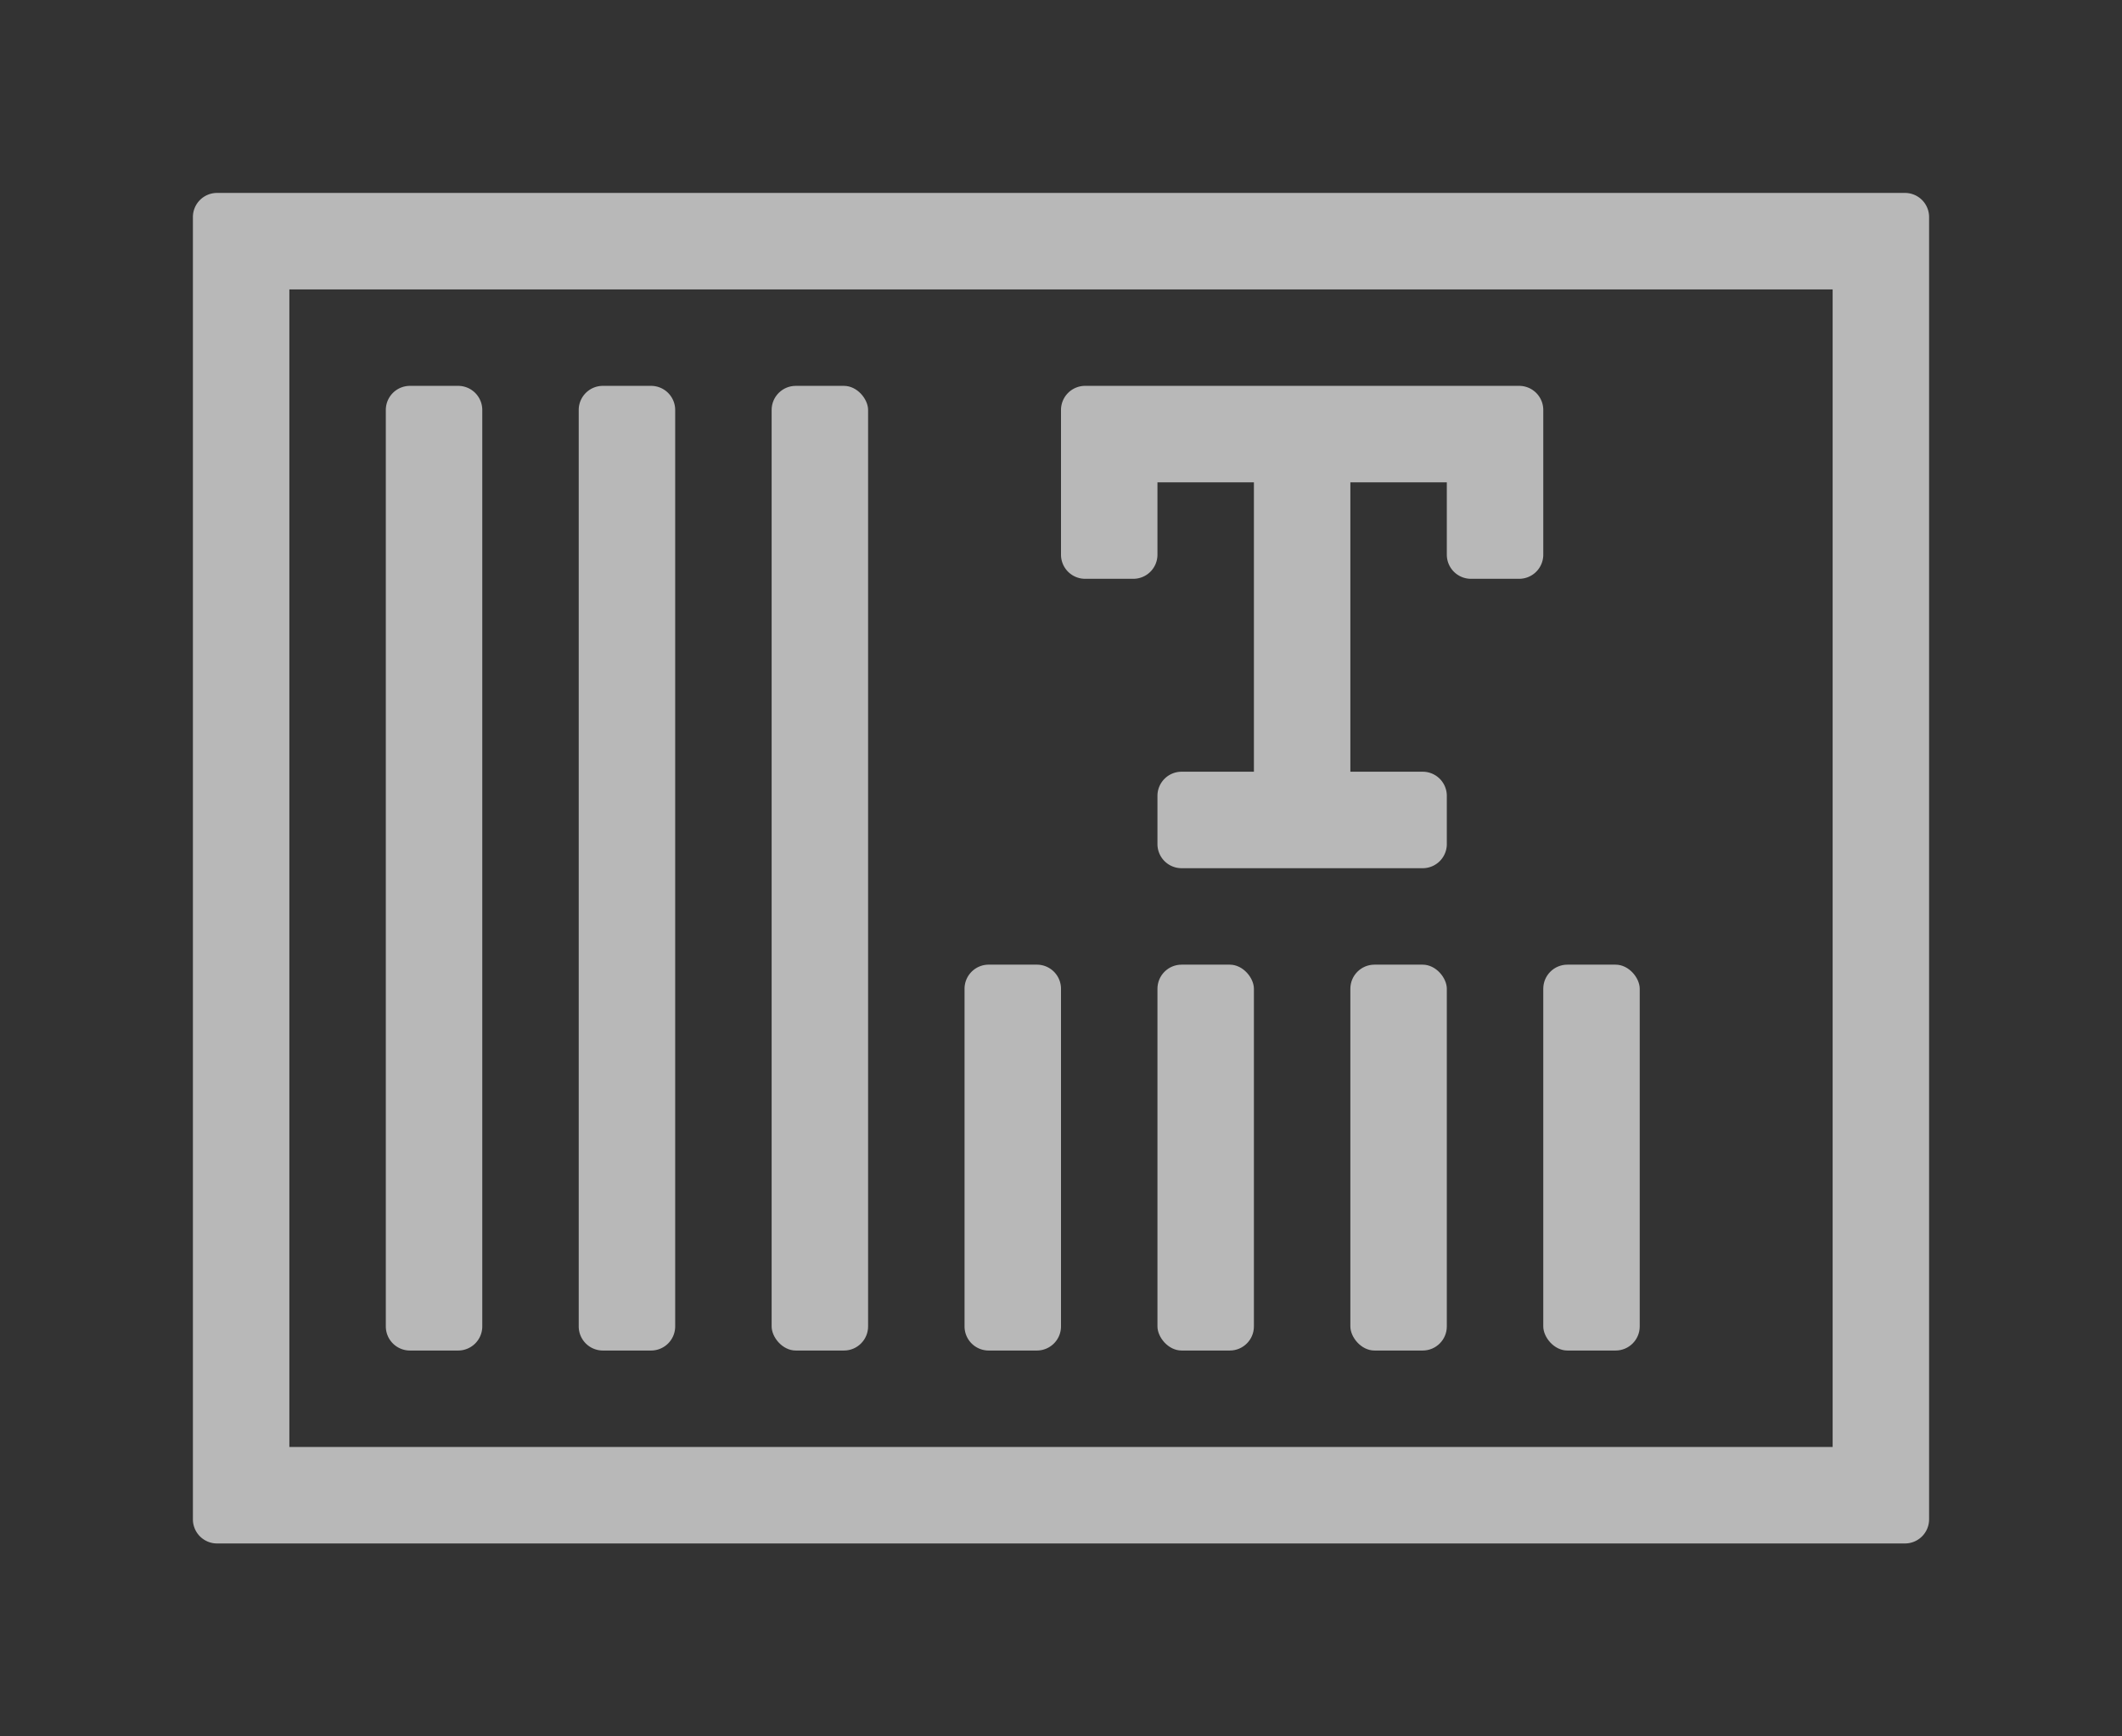
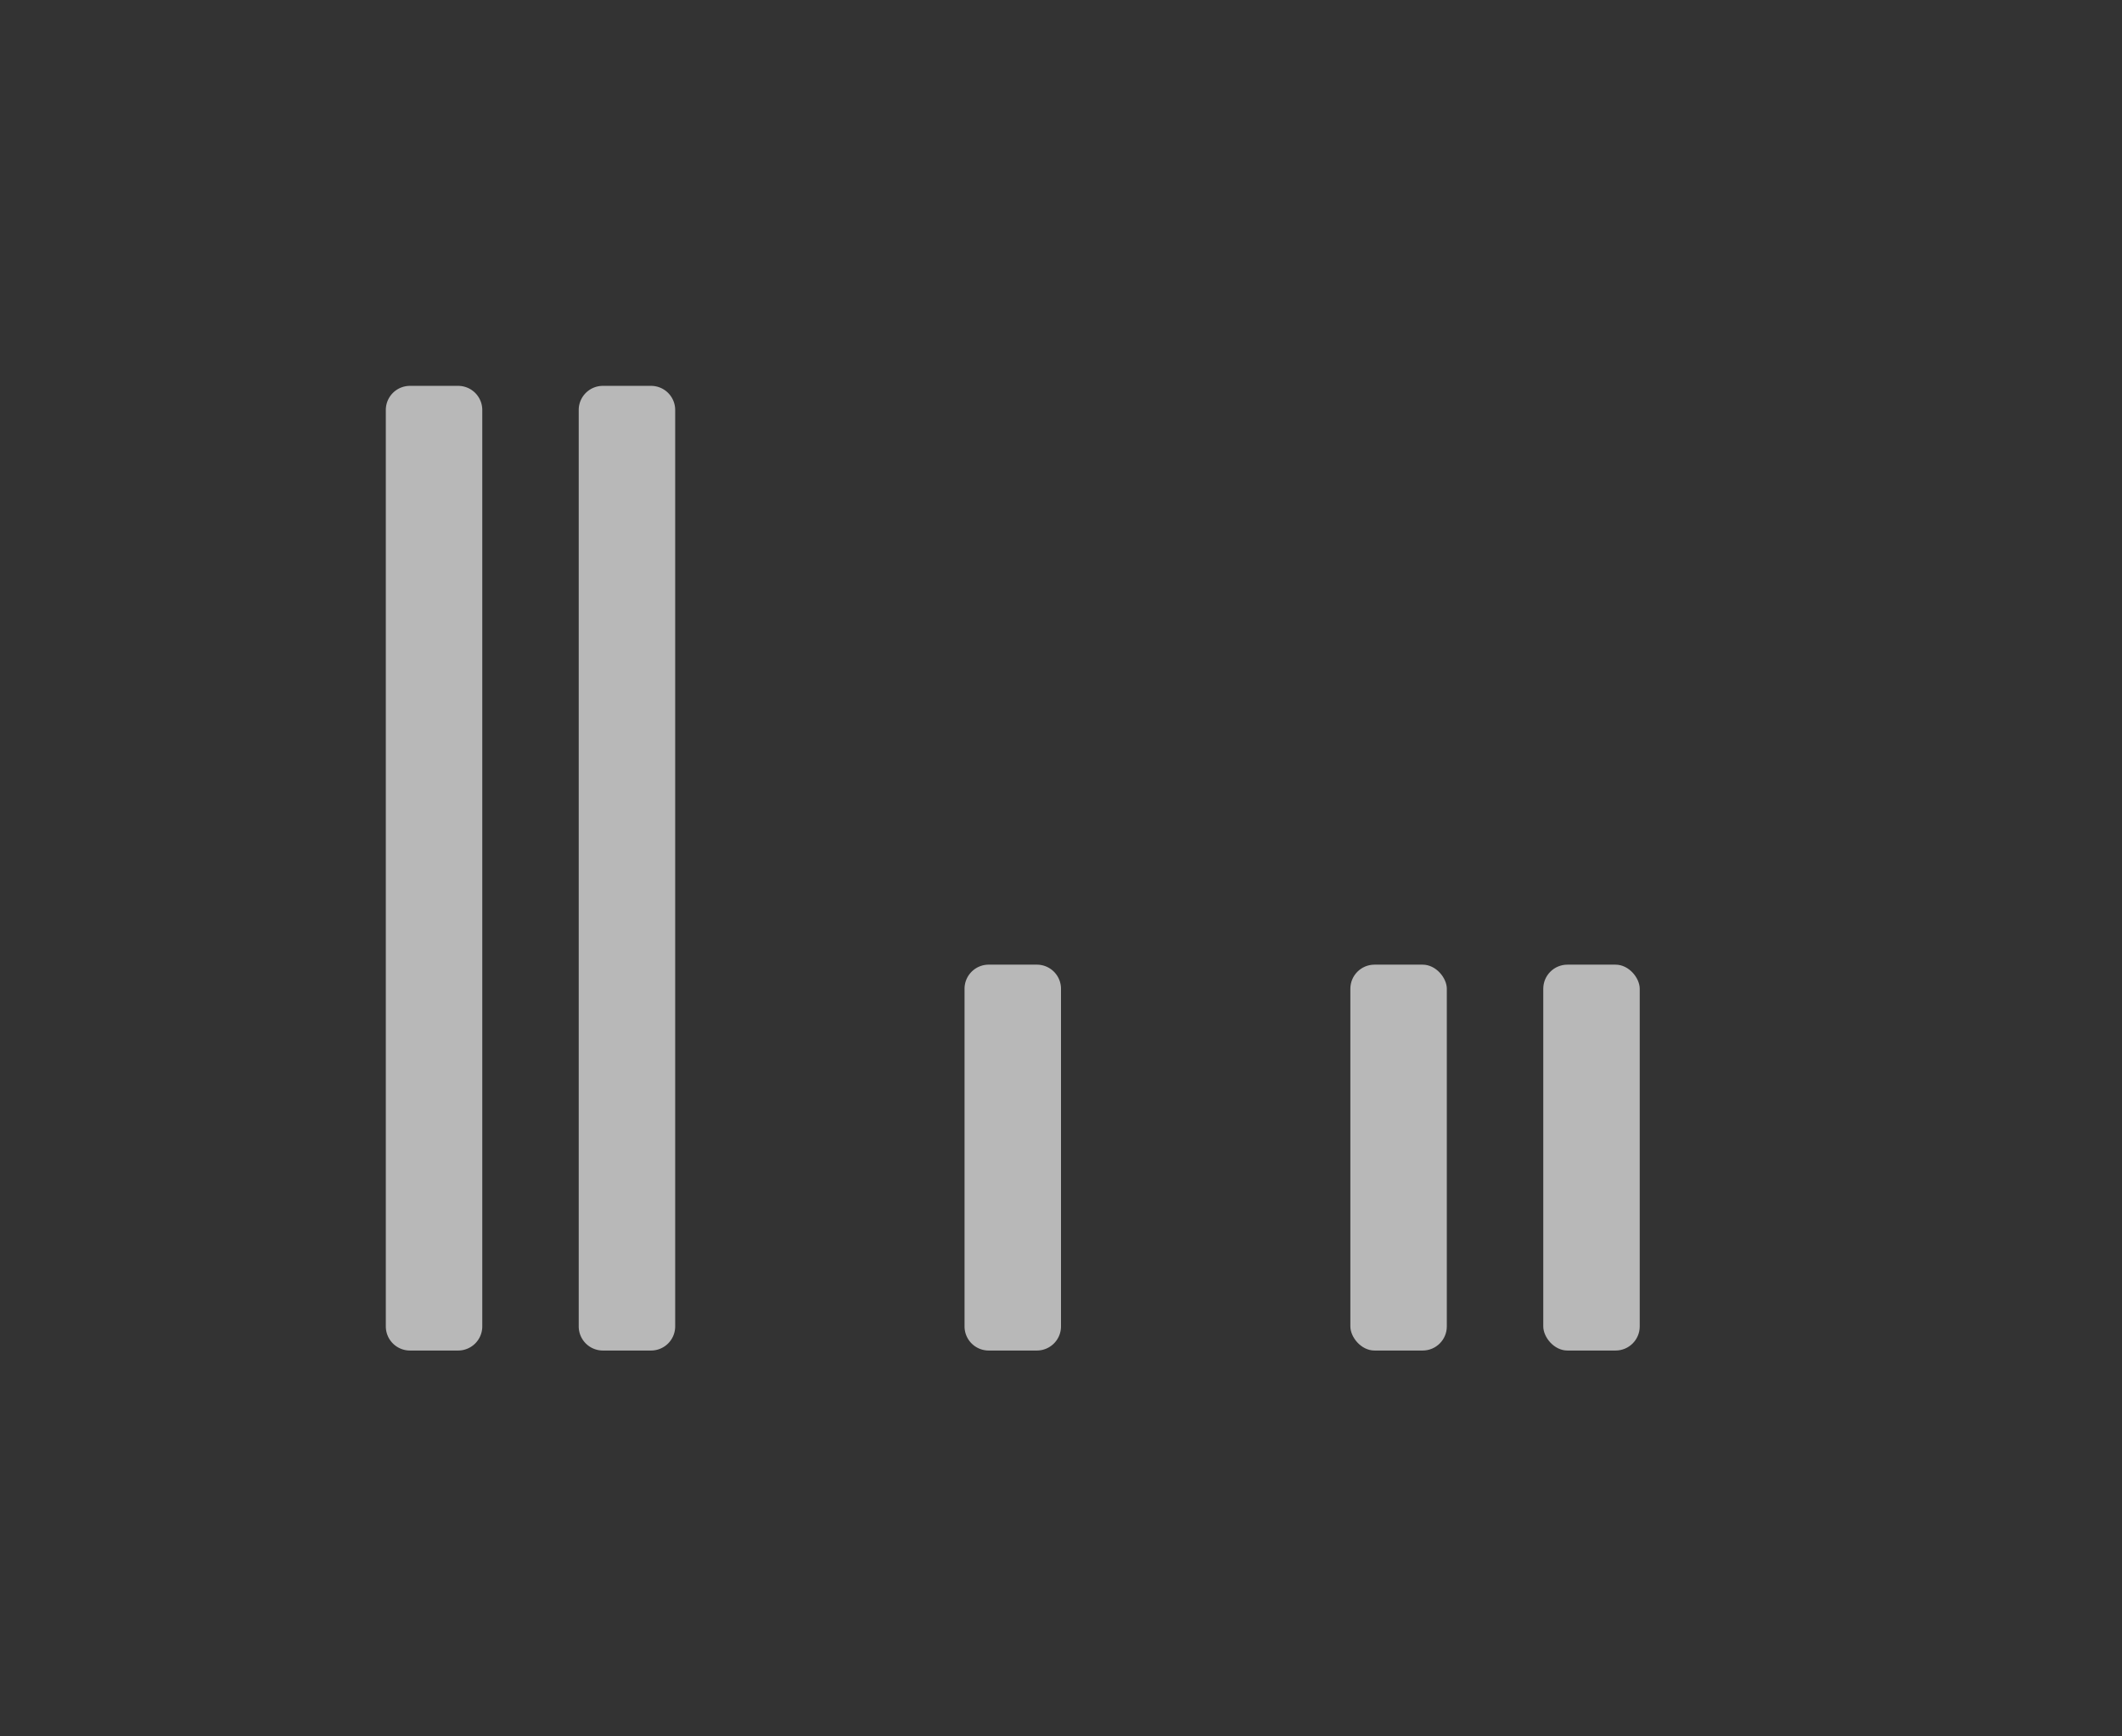
<svg xmlns="http://www.w3.org/2000/svg" id="S_TextBoxVert_Lg_N_D_2x" data-name="S_TextBoxVert_Lg_N_D@2x" width="44" height="36" viewBox="0 0 44 36">
  <rect x="0" y="0" width="44" height="36" fill="#333333" stroke="none" />
  <defs>
    <style>
      .fill {
        fill: #fff;
        opacity: 0.65;
      }

      
    </style>
  </defs>
  <title>S_TextBoxVert_Lg_N_D@2x</title>
  <path id="Fill" class="fill" d="M8,8.5v19a0.5,0.5,0,0,0,.5.5h1a0.5,0.5,0,0,0,.5-0.5V8.5A0.5,0.5,0,0,0,9.5,8h-1A0.5,0.5,0,0,0,8,8.5Zm12,12v7a0.5,0.5,0,0,0,.5.5h1a0.5,0.5,0,0,0,.5-0.5v-7a0.5,0.5,0,0,0-.5-0.5h-1A0.5,0.5,0,0,0,20,20.5Zm-8-12v19a0.5,0.5,0,0,0,.5.5h1a0.5,0.5,0,0,0,.5-0.5V8.5A0.5,0.5,0,0,0,13.5,8h-1A0.5,0.5,0,0,0,12,8.5Z" />
-   <path id="Fill5" class="fill" d="M22,8.5v3a0.5,0.5,0,0,0,.5.5h1a0.5,0.5,0,0,0,.5-0.5V10h2v6H24.5a0.5,0.5,0,0,0-.5.5v1a0.5,0.5,0,0,0,.5.5h5a0.5,0.5,0,0,0,.5-0.5v-1a0.5,0.5,0,0,0-.5-0.5H28V10h2v1.5a0.5,0.5,0,0,0,.5.5h1a0.5,0.5,0,0,0,.5-0.5v-3A0.5,0.5,0,0,0,31.5,8h-9A0.5,0.5,0,0,0,22,8.5Z" />
-   <path class="fill" d="M6,6H38V30H6V6ZM4,4.5v27a0.5,0.5,0,0,0,.5.5h35a0.5,0.5,0,0,0,.5-0.5V4.5A0.5,0.5,0,0,0,39.5,4H4.5A0.5,0.5,0,0,0,4,4.5Z" />
-   <rect class="fill" x="16" y="8" width="2" height="20" rx="0.5" ry="0.5" />
-   <rect class="fill" x="24" y="20" width="2" height="8" rx="0.5" ry="0.5" />
  <rect class="fill" x="28" y="20" width="2" height="8" rx="0.5" ry="0.5" />
  <rect class="fill" x="32" y="20" width="2" height="8" rx="0.5" ry="0.5" />
</svg>